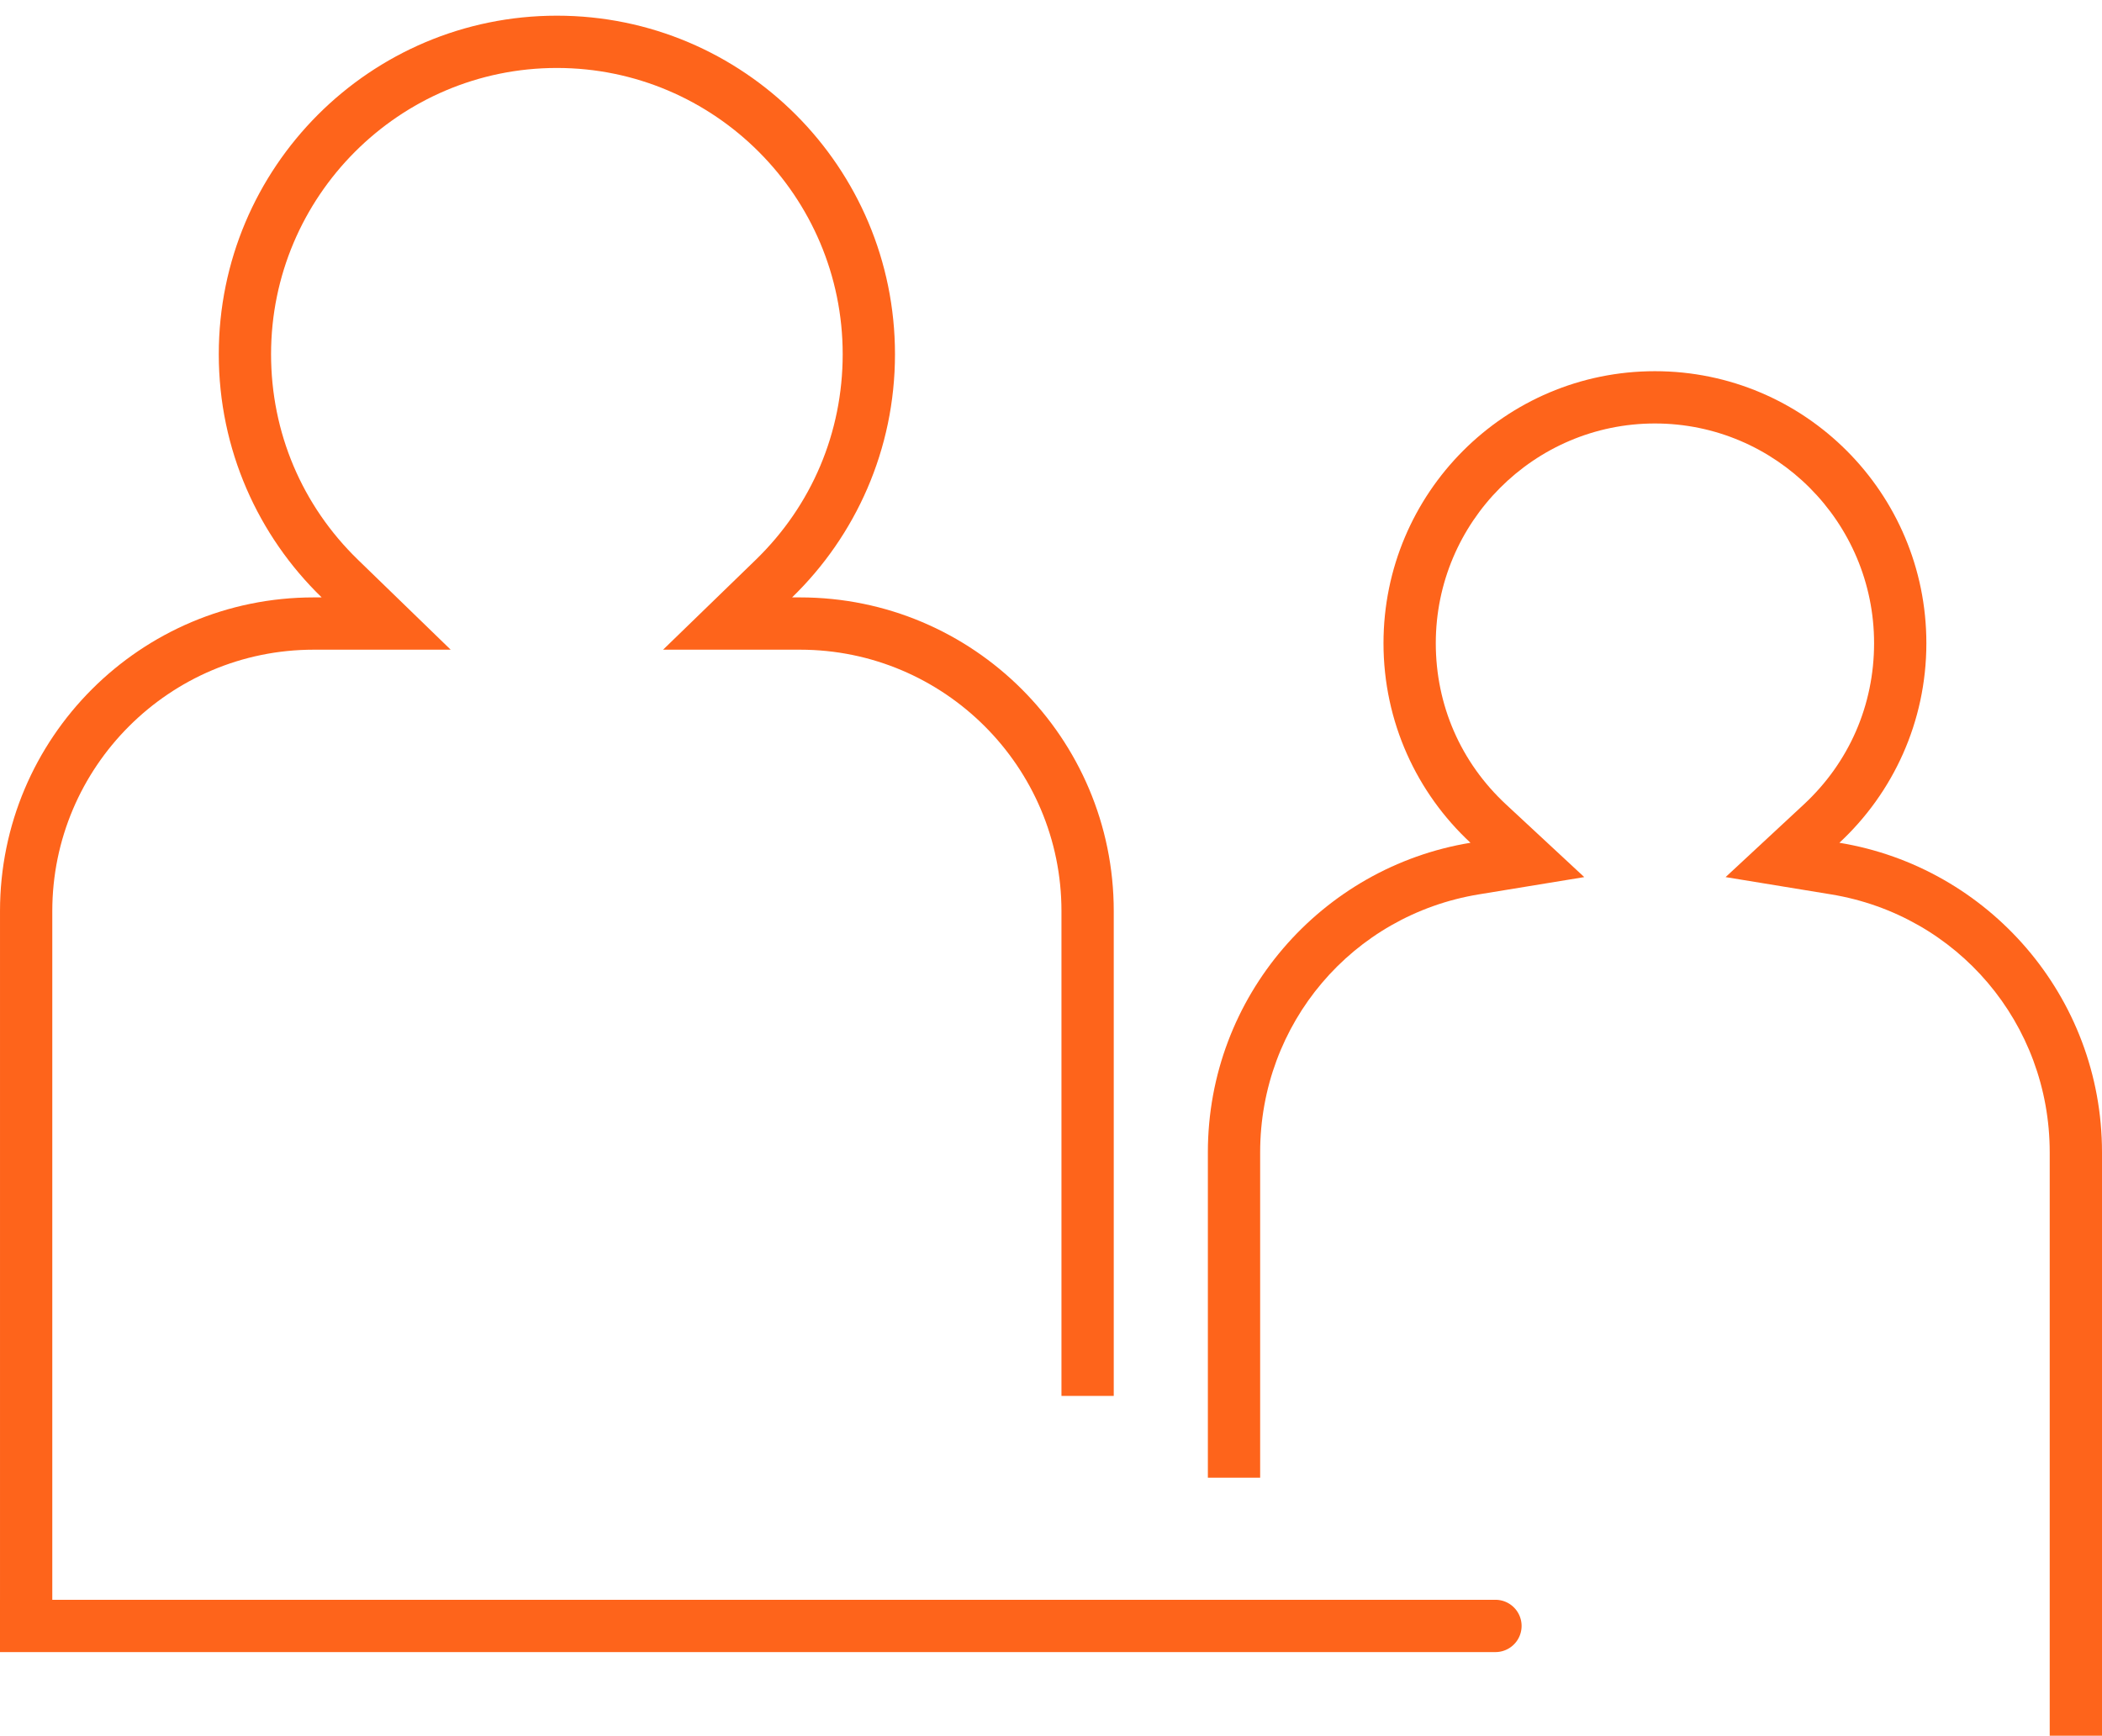
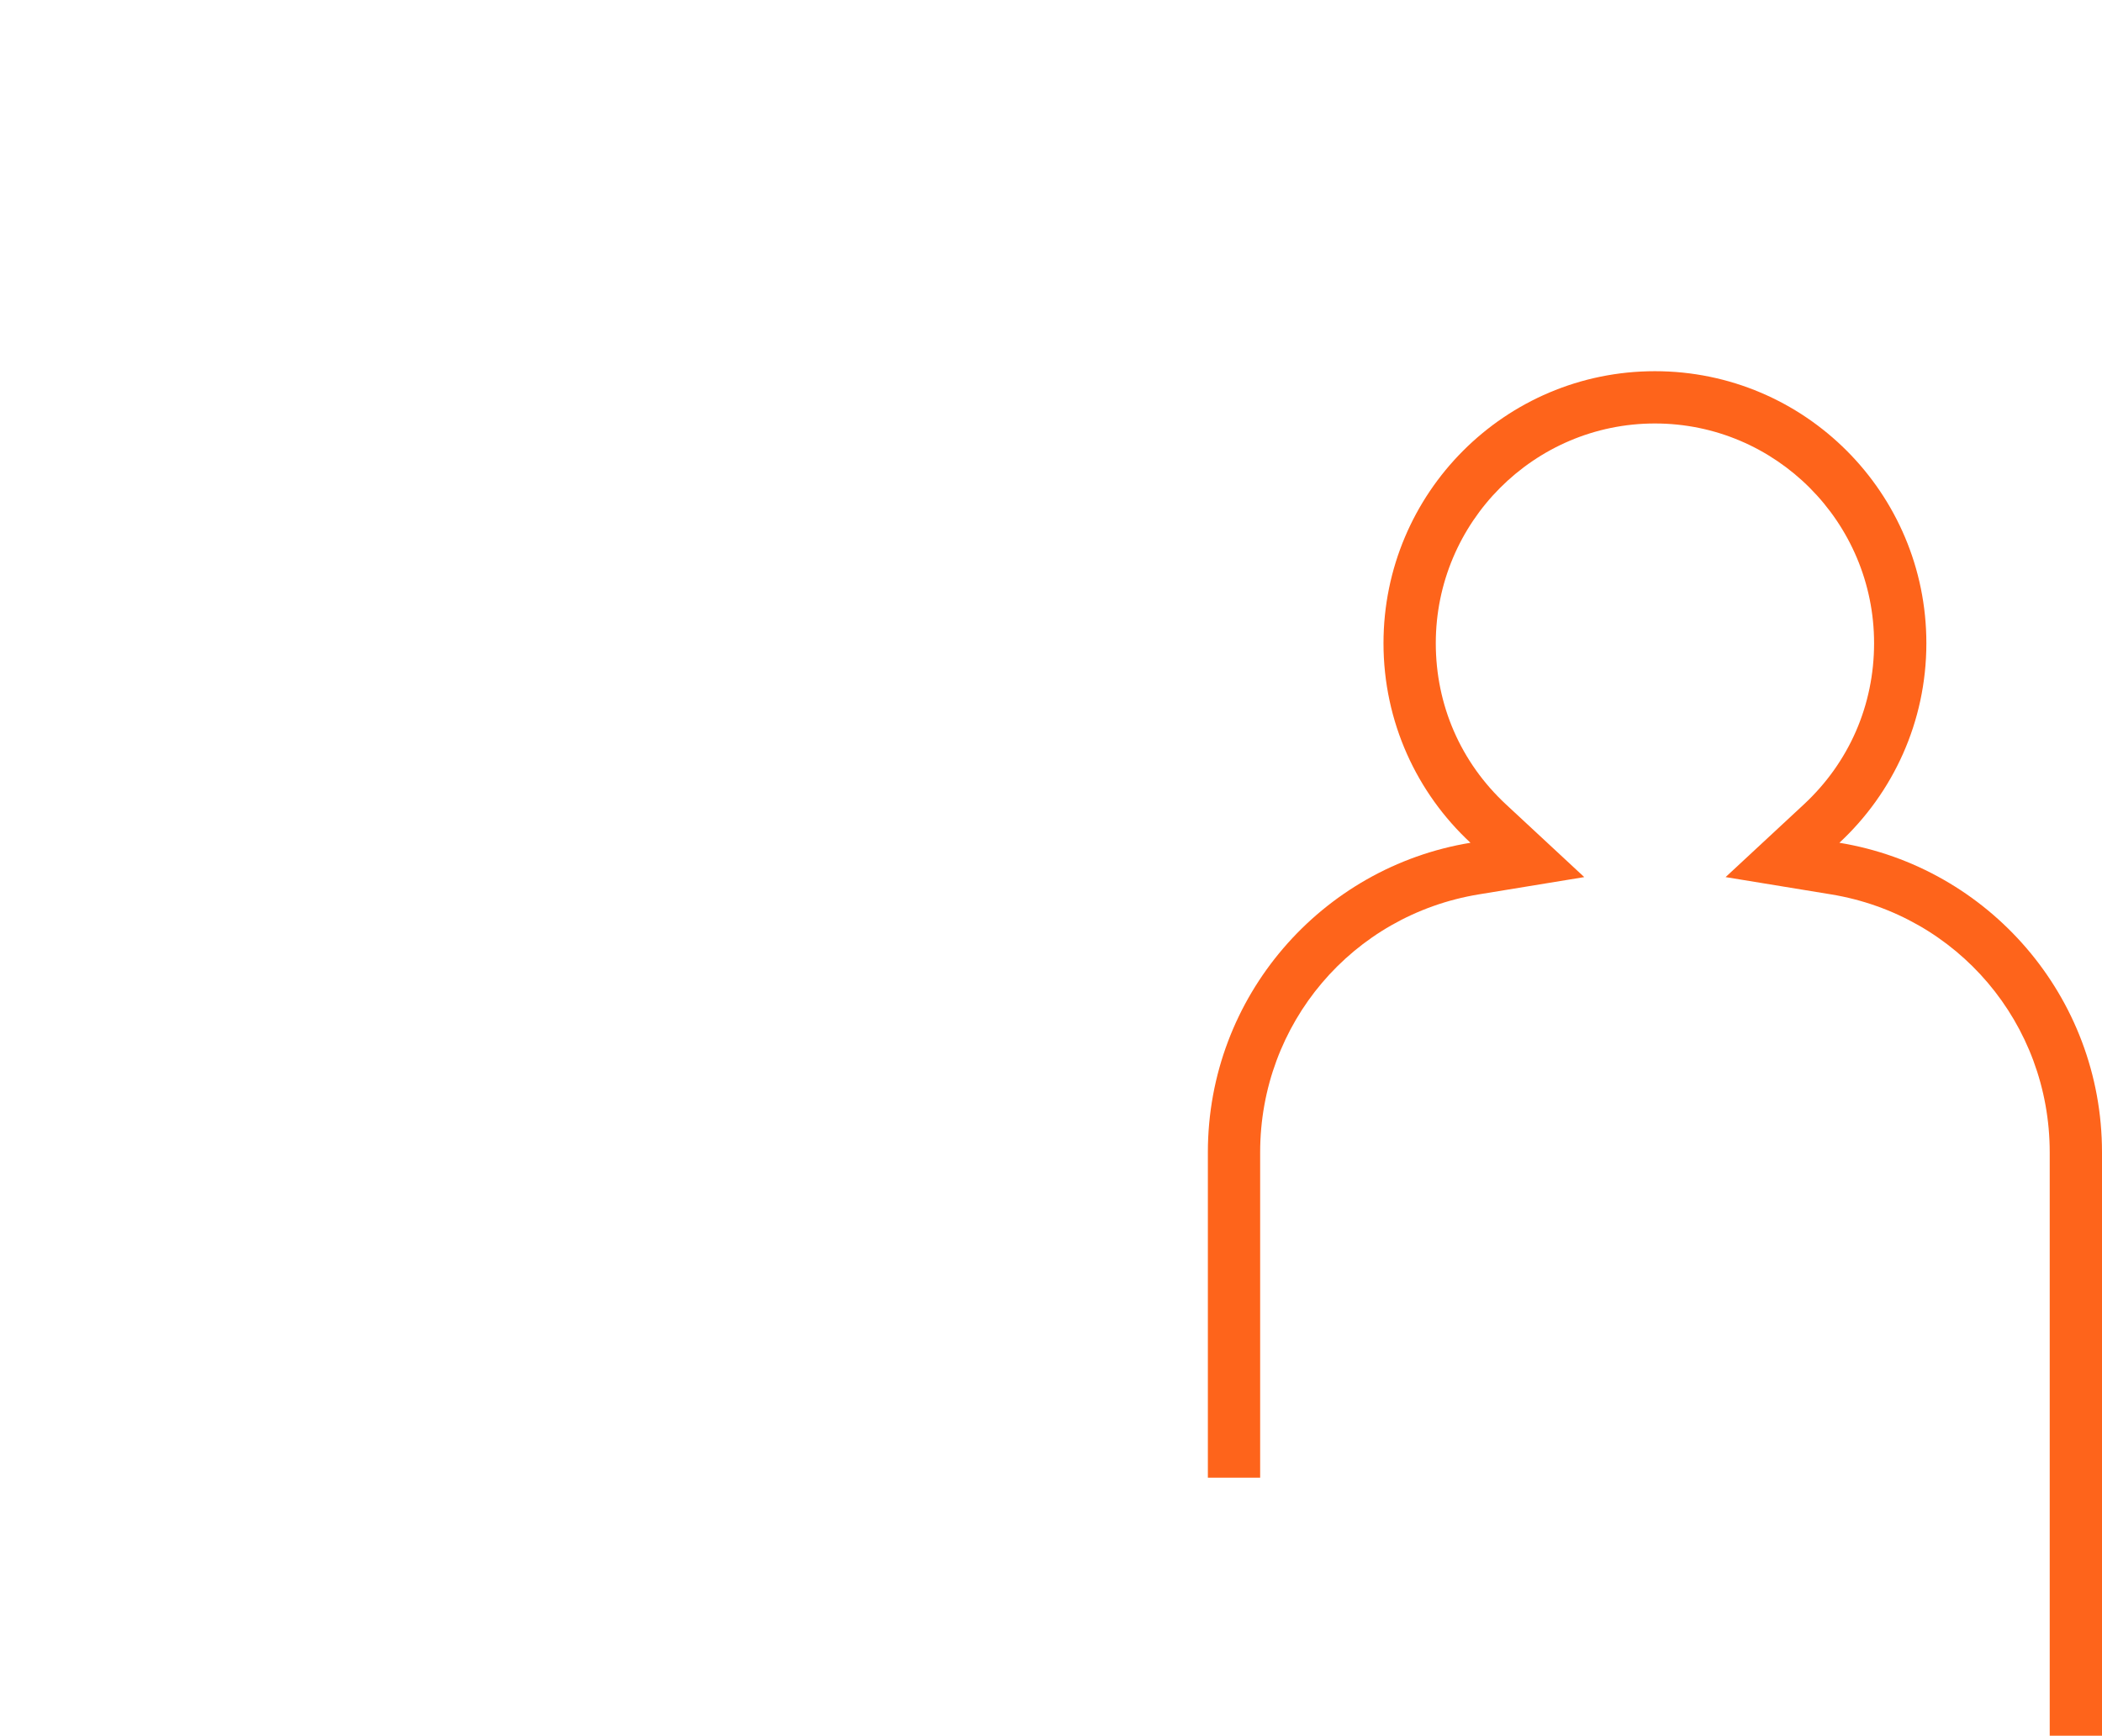
<svg xmlns="http://www.w3.org/2000/svg" width="402" height="332" viewBox="0 0 402 332">
  <defs>
    <clipPath id="clip-path">
      <path id="Union_54" data-name="Union 54" d="M3884,3485V3179h213v267h-15v39Z" transform="translate(-3838 -3092)" fill="#fff" />
    </clipPath>
    <clipPath id="clip-path-2">
      <path id="Union_56" data-name="Union 56" d="M0,246V-18H158.957V31.353H171V246Z" transform="translate(171 245.96) rotate(180)" fill="#fff" />
    </clipPath>
  </defs>
  <g id="mentoring" transform="translate(-46 -87)">
    <g id="Mask_Group_54" data-name="Mask Group 54" clip-path="url(#clip-path)">
      <g id="Union_6" data-name="Union 6" transform="translate(46 87)" fill="none" stroke-linecap="round">
        <path d="M0,344V174.269a60,60,0,0,1,60-60h1.519a64.661,64.661,0,1,1,89.963,0H153a60,60,0,0,1,60,60V344Z" stroke="none" />
-         <path d="M 203.001 333.999 L 203.001 174.269 C 203.001 146.699 180.572 124.268 153.002 124.268 L 126.812 124.268 L 144.52 107.091 C 155.252 96.681 161.162 82.71 161.162 67.752 C 161.162 37.561 136.641 12.999 106.502 12.999 C 76.361 12.999 51.84 37.561 51.84 67.752 C 51.84 82.71 57.75 96.681 68.482 107.091 L 86.191 124.268 L 60 124.268 C 32.431 124.268 10.001 146.699 10.001 174.269 L 10.001 333.999 L 203.001 333.999 M 213.001 343.999 L 0.001 343.999 L 0.001 174.269 C 0.001 141.132 26.863 114.268 60 114.268 L 61.519 114.268 C 49.385 102.498 41.84 86.006 41.84 67.752 C 41.84 31.99 70.79 2.999 106.502 2.999 C 142.213 2.999 171.162 31.99 171.162 67.752 C 171.162 86.006 163.617 102.498 151.483 114.268 L 153.002 114.268 C 186.139 114.268 213.001 141.132 213.001 174.269 L 213.001 343.999 Z" stroke="none" fill="#fe641b" />
      </g>
    </g>
    <g id="Mask_Group_55" data-name="Mask Group 55" transform="translate(277 155.04)" clip-path="url(#clip-path-2)">
      <g id="Union_55" data-name="Union 55" transform="translate(171 276.96) rotate(180)" fill="none">
-         <path d="M33.589,221.97A51.942,51.942,0,0,1,50.223,183.8,60.016,60.016,0,0,1,0,124.592V0H171V124.592A60.015,60.015,0,0,1,120.777,183.8a51.974,51.974,0,1,1-87.189,38.17Z" stroke="none" />
        <path d="M 85.5 264 C 108.61 264 127.411 245.145 127.411 221.97 C 127.411 210.13 122.638 199.177 113.972 191.127 L 99.014 177.233 L 119.16 173.932 C 143.404 169.959 161 149.209 161 124.592 L 161 10 L 10 10 L 10 124.592 C 10 149.208 27.596 169.959 51.84 173.932 L 71.986 177.233 L 57.028 191.127 C 48.362 199.177 43.589 210.13 43.589 221.97 C 43.589 245.145 62.39 264 85.5 264 M 85.5 274 C 56.831 274 33.589 250.705 33.589 221.97 C 33.589 206.887 39.992 193.303 50.223 183.8 C 21.736 179.132 0 154.4 0 124.592 L 0 -1.654607513046358e-05 L 171 -1.654607513046358e-05 L 171 124.592 C 171 154.4 149.264 179.132 120.777 183.8 C 131.008 193.303 137.411 206.887 137.411 221.97 C 137.411 250.705 114.17 274 85.5 274 Z" stroke="none" fill="#fe641b" />
      </g>
    </g>
-     <path id="Path_255" data-name="Path 255" d="M0,0H286a5,5,0,0,1,0,10H0Z" transform="translate(46 393)" fill="#fe641b" />
  </g>
</svg>